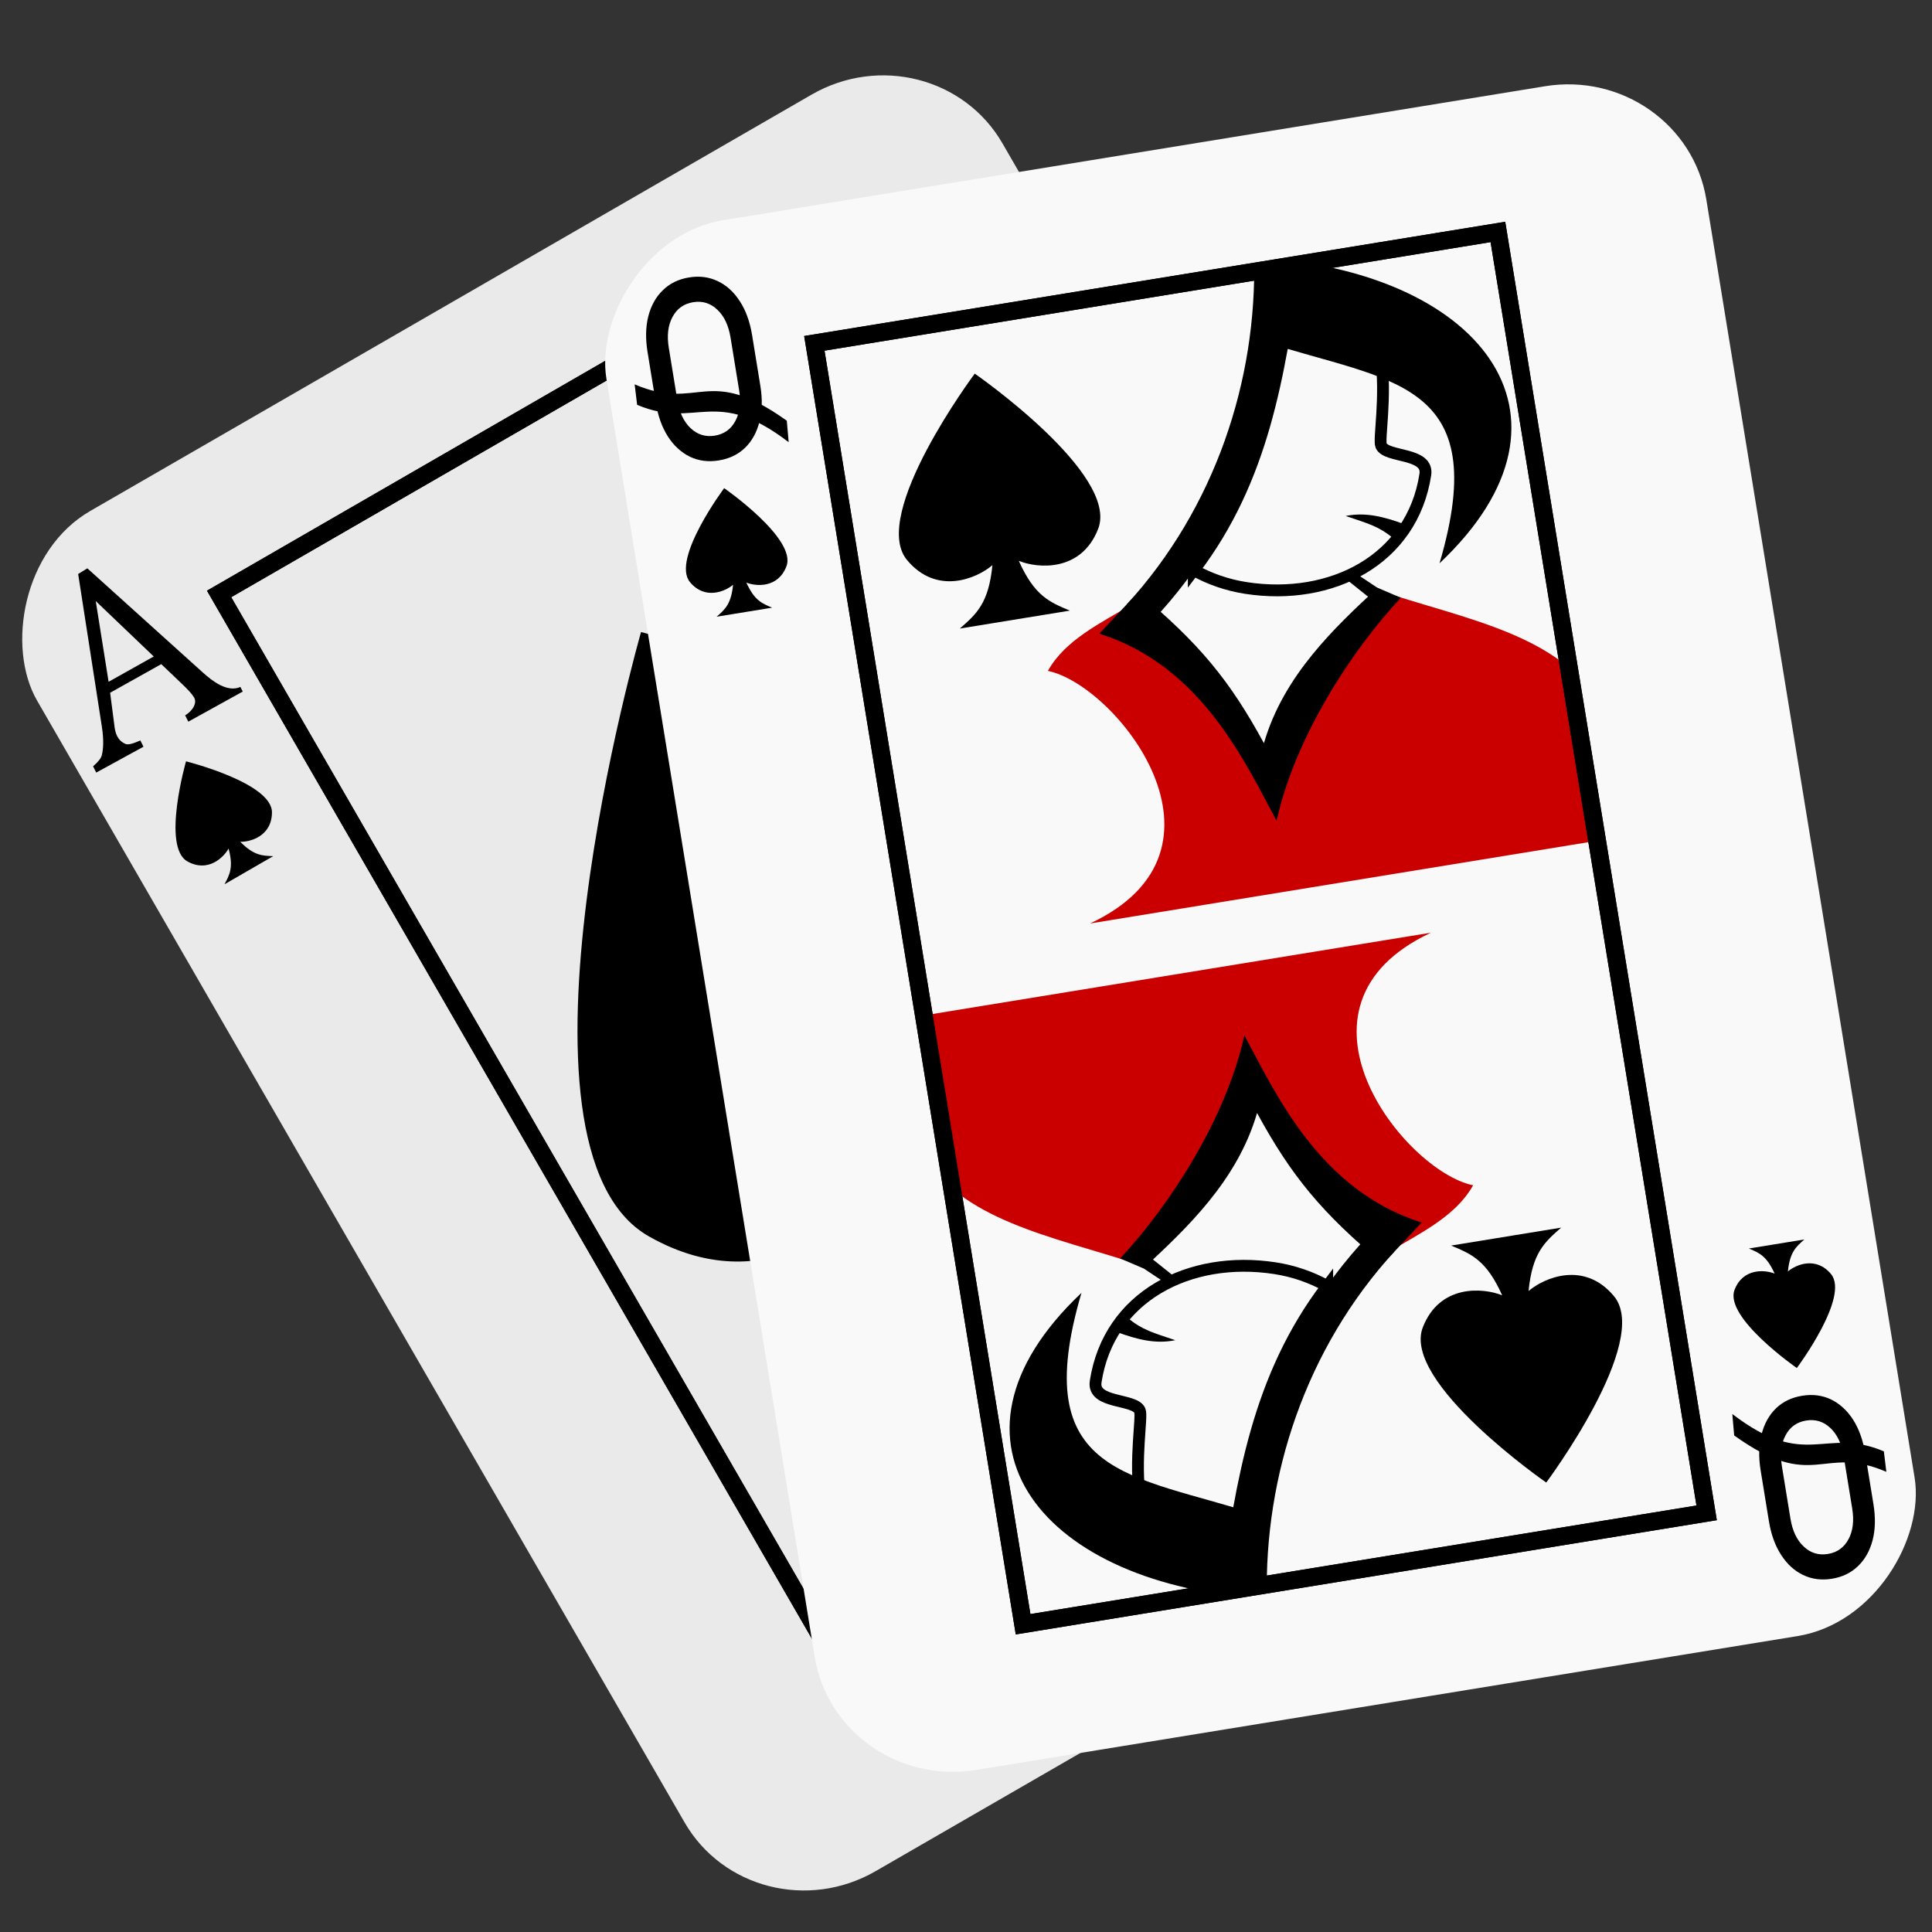
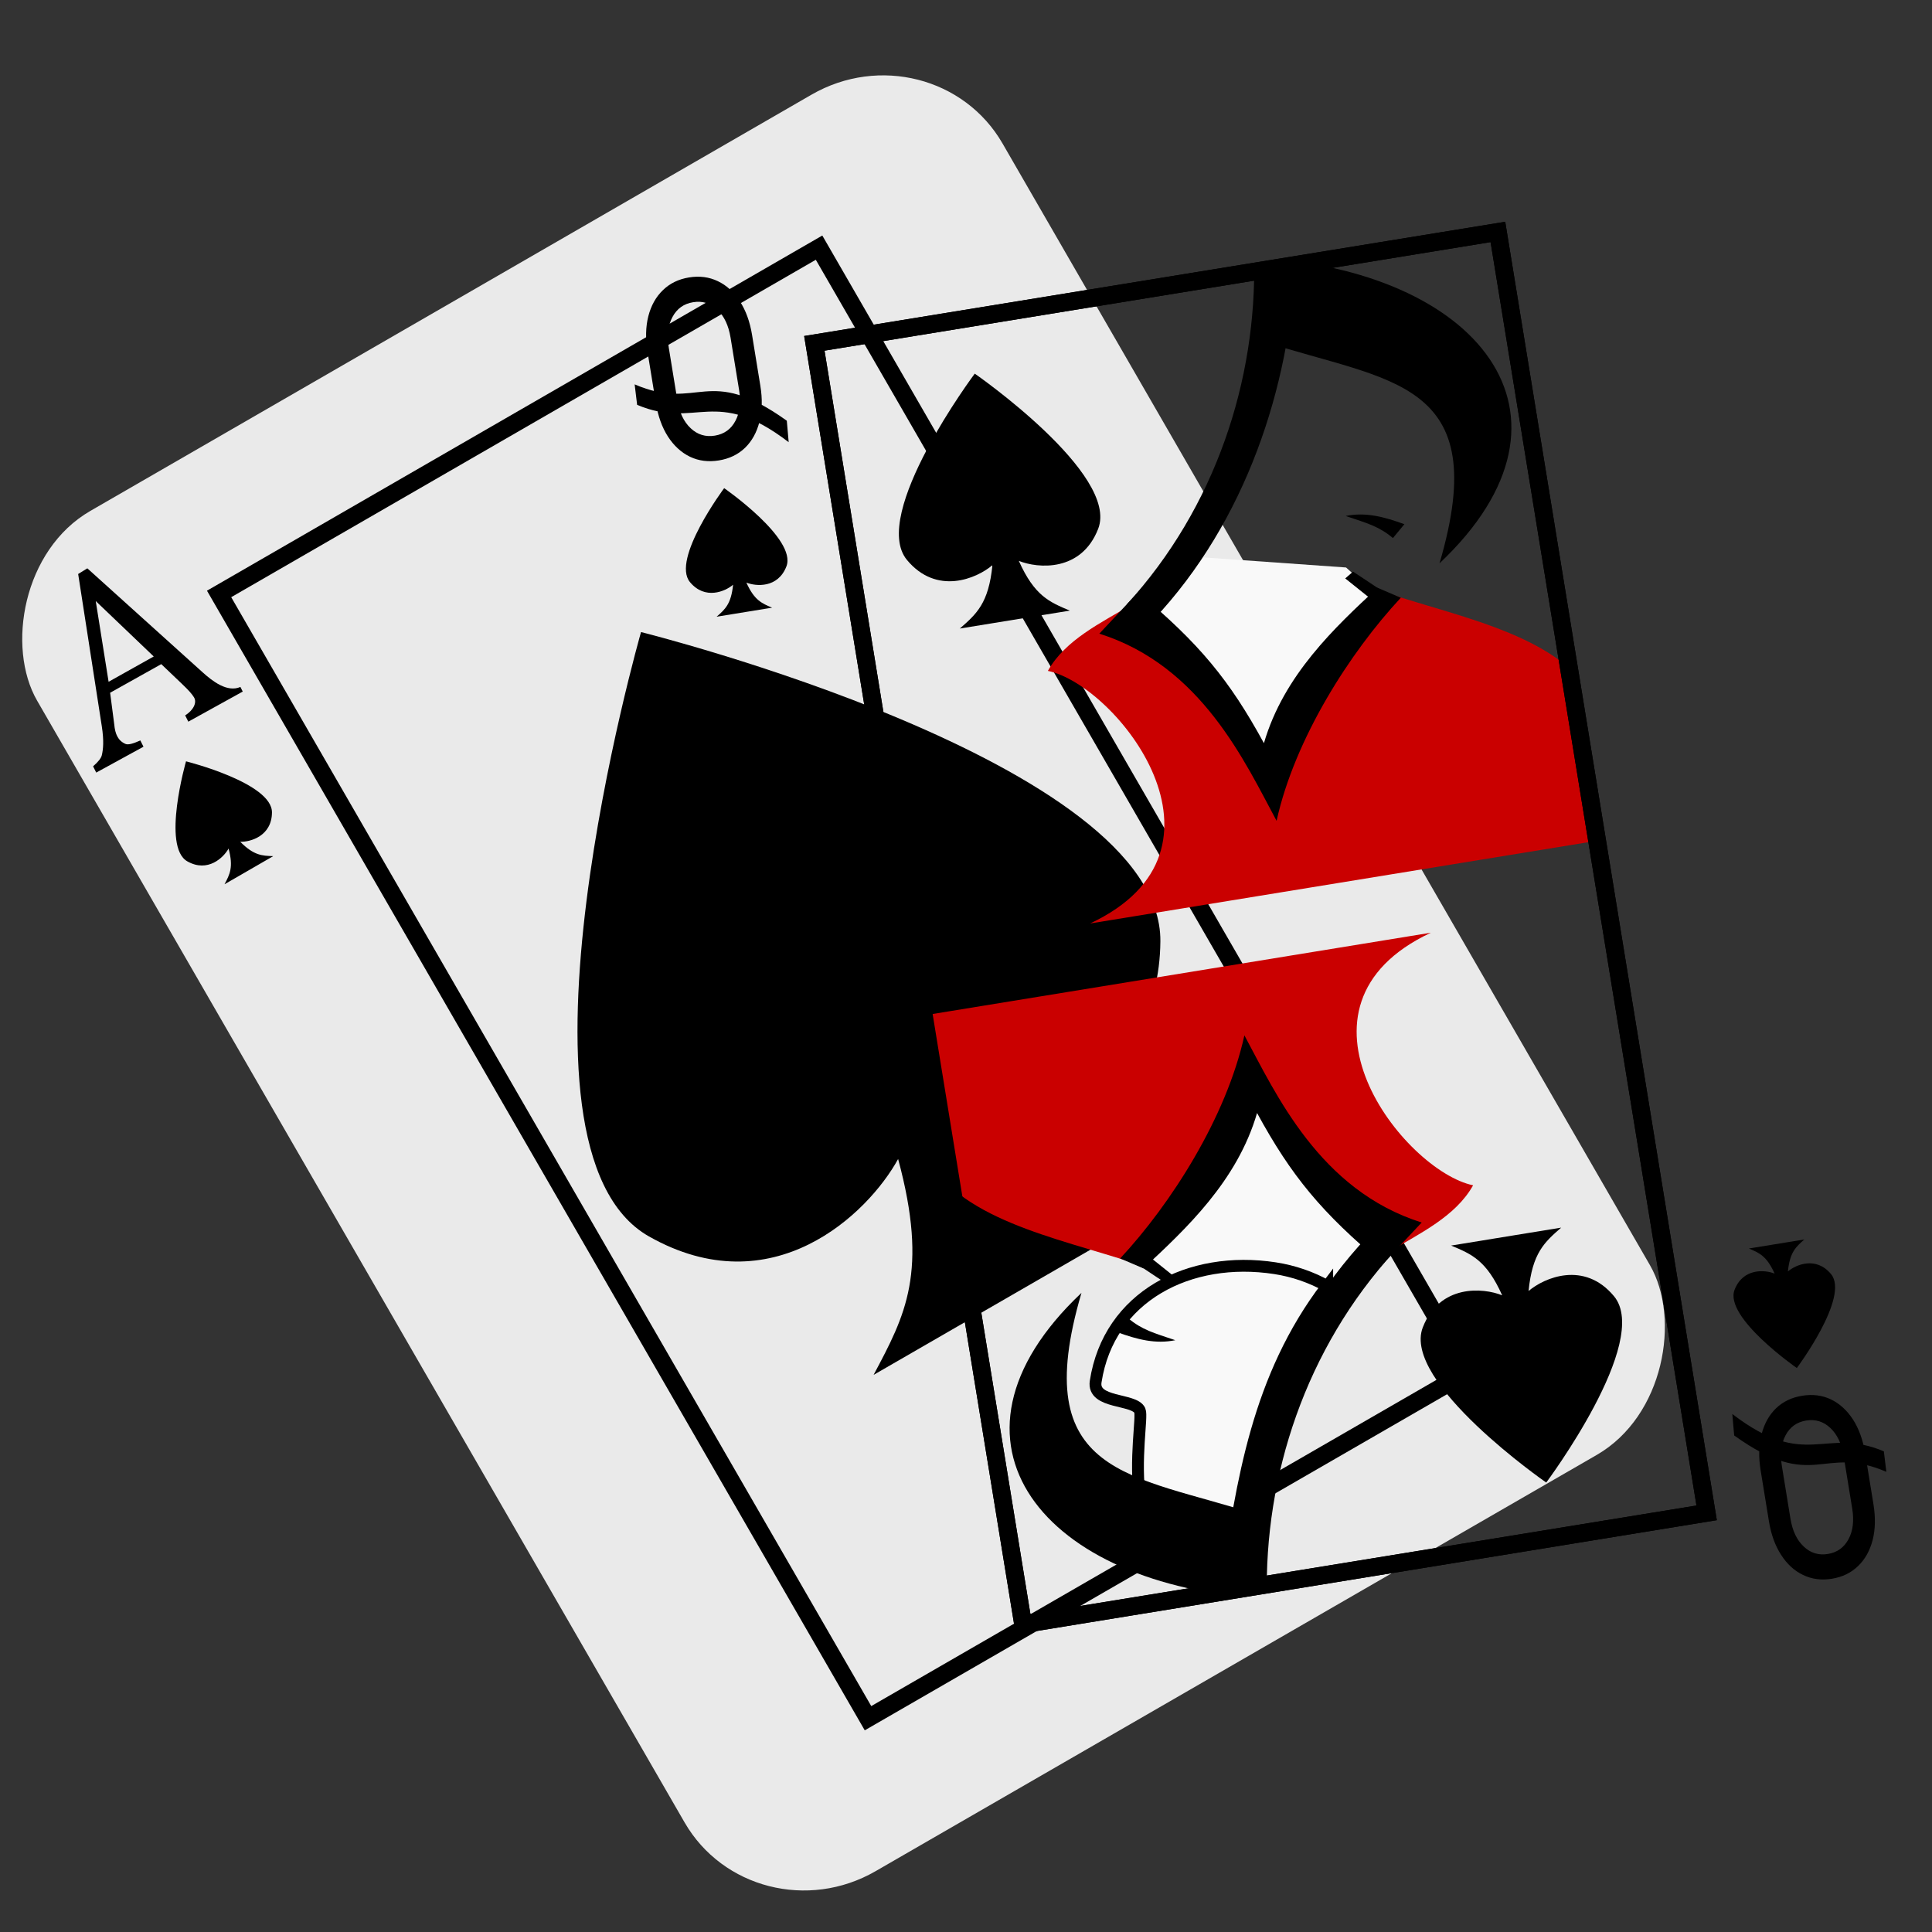
<svg xmlns="http://www.w3.org/2000/svg" width="500" height="500" version="1.1" viewBox="0 0 132.29 132.29" xml:space="preserve">
  <rect x="0" y="0" width="132.29" height="132.29" fill="#333333" stroke="none" />
  <defs>
    <clipPath id="clipPath4827-9-7">
      <rect x="-217.74" y="99.989" width="331.93" height="273.66" style="fill:#3a3b91" />
    </clipPath>
  </defs>
  <g transform="matrix(.115 -.101 .101 .115 79.092 7.783)">
    <g transform="matrix(-.981 -.196 -.196 .981 -587.51 -380.24)">
      <rect x="-584.62" y="173.5" width="498.48" height="702.39" rx="63.068" ry="61.599" style="fill:#eaeaea" />
      <path d="m-130.25 291.88s-28.584 27.594-21.849 39.033c5.324 9.042 14.868 6.66 18.833 4.254-2.225 8.378-5.318 10.279-9.557 12.929h25.147c-4.239-2.651-7.332-4.552-9.557-12.929 3.965 2.405 13.508 4.788 18.833-4.254 6.735-11.438-21.849-39.033-21.849-39.033z" style="stroke-miterlimit:20;stroke-width:2.221" />
      <path d="m-335.38 343.53s-172.72 166.74-132.03 235.86c32.172 54.637 89.841 40.242 113.8 25.706-13.444 50.625-32.134 62.111-57.751 78.128h151.96c-25.617-16.017-44.307-27.504-57.751-78.128 23.958 14.536 81.627 28.931 113.8-25.706 40.698-69.118-132.03-235.86-132.03-235.86z" style="stroke-miterlimit:20;stroke-width:13.423" />
-       <path d="m-490.27 234.44h309.79v580.51h-309.79z" style="fill:none;stroke-miterlimit:20;stroke-width:7.938;stroke:#000" />
      <path d="m-180.48 814.95h-309.79v-580.51h309.79z" style="fill:none;stroke-miterlimit:20;stroke-width:7.938;stroke:#000" />
      <path d="m-142.39 248.7 26.203-0.35 5.518 13.272c1.707 3.709 2.19 6.967-7e-3 9.961-0.814 1.109-3.171 1.641-6.551 1.995l0.185 3.131 24.091-0.545-0.185-3.131c-2.98-0.57-4.925-1.352-5.853-2.33-1.871-1.971-4.118-5.128-6.486-11.245l-24.881-64.248-4.818-0.143-21.415 66.079c-1.828 5.639-4.967 13.368-11.351 14.082l0.127 2.31 27.813-0.51-0.185-3.131c-4.219-0.15-7.549-2.208-7.459-5.05 0.058-1.828 0.492-3.915 1.66-7.894zm1.202-4.646 10.076-34.43 13.061 34.137z" style="stroke-width:2.432px" />
      <g transform="matrix(.935 -.354 .354 .935 -381.29 -12.642)">
-         <rect x="-584.62" y="173.5" width="498.48" height="702.39" rx="63.068" ry="61.599" style="fill:#f9f9f9" />
        <g transform="translate(-272.58,136.75)" clip-path="url(#clipPath4827-9-7)">
          <path d="m-126.52 234.9-13.024 16.28 60.47 72.099 52.562-83.262-31.165-21.397z" style="fill:#f9f9f9" />
-           <path d="m-59.103 225.1c-6.337 5.018-13.659 9.013-21.797 11.657-36.713 11.927-75.369-0.463-87.296-37.175-3.129-9.633 15.865-10.151 17.413-15.927 1.548-5.776-27.026-72.79 25.705-83.793 14.352 44.858 28.526 89.789 65.976 125.24z" style="fill:#f9f9f9;stroke-miterlimit:20;stroke-width:5.292;stroke:#000" />
          <path d="m-164.46 207.21 24.997-11.512" style="color:#000000;fill:#fafafa;stroke-miterlimit:20;stroke-width:5.292" />
          <path d="m-130.06 212.13c-8.991-0.358-16.752 3.027-25.32 7.858l6.053 5.29c5.438-6.284 10.134-8.293 19.267-13.148z" style="color:#000000;stroke-miterlimit:20" />
          <path d="m-125.98 97.494c11.383 53.156 40.028 109.69 88.341 146.67l10.671-8.665c-46.169-36.447-73.723-89.768-81.241-144.06z" />
          <path d="m-106.94 129.46c-51.92 26.719-98.371 32.834-61.136 110.32-80.618-54.541-37.166-126.98 58.665-148.05z" />
          <path d="m-142.85 249.19c-32.809 17.037-74.996 31.971-84.906 64.14l0.938 60.271 238.91 0.041c-74.606-21.182-28.964-103.26 0.465-114.55-9.897-12.491-27.053-17.39-41.392-23.135l-49.778 87.326c-7.828-27.551-37.169-47.739-64.235-74.088z" style="fill:#ca0000" />
          <path d="m-148.52 252.19c26.362 20.432 56.977 54.584 70.898 89.552 9.691-28.059 22.017-73.817 64.796-95.385l-20.064-15.459c-23.354 26.905-34.09 45.355-44.732 75.65-13.654-28.652-39.773-46.074-61.331-60.433z" />
          <path d="m-140.36 247.46 11.047-10.233 3.954 2.442-9.768 10.815z" />
          <path d="m23.458 122.6s-56.678 54.715-43.323 77.396c10.557 17.929 29.481 13.205 37.342 8.435-4.412 16.612-10.545 20.381-18.951 25.637h49.863c-8.406-5.256-14.539-9.025-18.951-25.637 7.862 4.77 26.785 9.493 37.342-8.435 13.355-22.68-43.323-77.396-43.323-77.396z" style="stroke-miterlimit:20;stroke-width:4.405" />
        </g>
        <g transform="matrix(-.818 0 0 .818 -139.08 161.19)" style="inline-size:79.022;stroke-width:2.334px" aria-label="Q">
          <path d="m28.074 140.64c-34.947-37.112-48.459-14.656-78.513-33.485l0.465-11.277c32.455 20.708 40.77-4.94 78.924 33.006zm-39.288 3.698c-5.817 0-10.898-1.503-15.243-4.509-4.344-3.052-7.725-7.333-10.143-12.844-2.38-5.511-3.57-11.933-3.57-19.266v-28.147c0-7.378 1.19-13.8 3.57-19.266 2.418-5.511 5.799-9.77 10.143-12.776 4.344-3.052 9.425-4.577 15.243-4.577 5.817 0 10.898 1.526 15.243 4.577 4.344 3.006 7.706 7.265 10.086 12.776 2.418 5.465 3.627 11.887 3.627 19.266v28.147c0 7.333-1.209 13.755-3.627 19.266-2.38 5.511-5.742 9.792-10.086 12.844-4.344 3.006-9.425 4.509-15.243 4.509zm0-13.732c5.175 0 9.312-2.05 12.409-6.149 3.135-4.099 4.703-9.519 4.703-16.26v-29.104c0-6.786-1.568-12.206-4.703-16.26-3.098-4.099-7.234-6.149-12.409-6.149-5.138 0-9.274 2.05-12.409 6.149-3.135 4.054-4.703 9.474-4.703 16.26v29.104c0 6.741 1.568 12.161 4.703 16.26s7.272 6.149 12.409 6.149z" style="stroke-width:2.915px" />
        </g>
        <path d="m-130.25 291.88s-28.584 27.594-21.849 39.033c5.324 9.042 14.868 6.66 18.833 4.254-2.225 8.378-5.318 10.279-9.557 12.929h25.147c-4.239-2.651-7.332-4.552-9.557-12.929 3.965 2.405 13.508 4.788 18.833-4.254 6.735-11.438-21.849-39.033-21.849-39.033z" style="stroke-miterlimit:20;stroke-width:2.221" />
        <path d="m-490.27 234.44h309.79v580.51h-309.79z" style="fill:none;stroke-miterlimit:20;stroke-width:7.938;stroke:#000" />
        <g transform="rotate(180,-335.38,524.69)">
          <g transform="translate(-272.58,136.75)" clip-path="url(#clipPath4827-9-7)">
            <path d="m-126.52 234.9-13.024 16.28 60.47 72.099 52.562-83.262-31.165-21.397z" style="fill:#f9f9f9" />
            <path d="m-59.103 225.1c-6.337 5.018-13.659 9.013-21.797 11.657-36.713 11.927-75.369-0.463-87.296-37.175-3.129-9.633 15.865-10.151 17.413-15.927 1.548-5.776-27.026-72.79 25.705-83.793 14.352 44.858 28.526 89.789 65.976 125.24z" style="fill:#f9f9f9;stroke-miterlimit:20;stroke-width:5.292;stroke:#000" />
            <path d="m-164.46 207.21 24.997-11.512" style="color:#000000;fill:#fafafa;stroke-miterlimit:20;stroke-width:5.292" />
            <path d="m-130.06 212.13c-8.991-0.358-16.752 3.027-25.32 7.858l6.053 5.29c5.438-6.284 10.134-8.293 19.267-13.148z" style="color:#000000;stroke-miterlimit:20" />
            <path d="m-125.98 97.494c11.383 53.156 40.028 109.69 88.341 146.67l10.671-8.665c-46.169-36.447-73.723-89.768-81.241-144.06z" />
            <path d="m-106.94 129.46c-51.92 26.719-98.371 32.834-61.136 110.32-80.618-54.541-37.166-126.98 58.665-148.05z" />
            <path d="m-142.85 249.19c-32.809 17.037-74.996 31.971-84.906 64.14l0.938 60.271 238.91 0.041c-74.606-21.182-28.964-103.26 0.465-114.55-9.897-12.491-27.053-17.39-41.392-23.135l-49.778 87.326c-7.828-27.551-37.169-47.739-64.235-74.088z" style="fill:#ca0000" />
            <path d="m-148.52 252.19c26.362 20.432 56.977 54.584 70.898 89.552 9.691-28.059 22.017-73.817 64.796-95.385l-20.064-15.459c-23.354 26.905-34.09 45.355-44.732 75.65-13.654-28.652-39.773-46.074-61.331-60.433z" />
            <path d="m-140.36 247.46 11.047-10.233 3.954 2.442-9.768 10.815z" />
            <path d="m23.458 122.6s-56.678 54.715-43.323 77.396c10.557 17.929 29.481 13.205 37.342 8.435-4.412 16.612-10.545 20.381-18.951 25.637h49.863c-8.406-5.256-14.539-9.025-18.951-25.637 7.862 4.77 26.785 9.493 37.342-8.435 13.355-22.68-43.323-77.396-43.323-77.396z" style="stroke-miterlimit:20;stroke-width:4.405" />
          </g>
          <g transform="matrix(-.818 0 0 .818 -139.08 161.19)" style="inline-size:79.022;stroke-width:2.334px" aria-label="Q">
            <path d="m28.074 140.64c-34.947-37.112-48.459-14.656-78.513-33.485l0.465-11.277c32.455 20.708 40.77-4.94 78.924 33.006zm-39.288 3.698c-5.817 0-10.898-1.503-15.243-4.509-4.344-3.052-7.725-7.333-10.143-12.844-2.38-5.511-3.57-11.933-3.57-19.266v-28.147c0-7.378 1.19-13.8 3.57-19.266 2.418-5.511 5.799-9.77 10.143-12.776 4.344-3.052 9.425-4.577 15.243-4.577 5.817 0 10.898 1.526 15.243 4.577 4.344 3.006 7.706 7.265 10.086 12.776 2.418 5.465 3.627 11.887 3.627 19.266v28.147c0 7.333-1.209 13.755-3.627 19.266-2.38 5.511-5.742 9.792-10.086 12.844-4.344 3.006-9.425 4.509-15.243 4.509zm0-13.732c5.175 0 9.312-2.05 12.409-6.149 3.135-4.099 4.703-9.519 4.703-16.26v-29.104c0-6.786-1.568-12.206-4.703-16.26-3.098-4.099-7.234-6.149-12.409-6.149-5.138 0-9.274 2.05-12.409 6.149-3.135 4.054-4.703 9.474-4.703 16.26v29.104c0 6.741 1.568 12.161 4.703 16.26s7.272 6.149 12.409 6.149z" style="stroke-width:2.915px" />
          </g>
          <path d="m-130.25 291.88s-28.584 27.594-21.849 39.033c5.324 9.042 14.868 6.66 18.833 4.254-2.225 8.378-5.318 10.279-9.557 12.929h25.147c-4.239-2.651-7.332-4.552-9.557-12.929 3.965 2.405 13.508 4.788 18.833-4.254 6.735-11.438-21.849-39.033-21.849-39.033z" style="stroke-miterlimit:20;stroke-width:2.221" />
          <path d="m-490.27 234.44h309.79v580.51h-309.79z" style="fill:none;stroke-miterlimit:20;stroke-width:7.938;stroke:#000" />
        </g>
      </g>
    </g>
  </g>
</svg>